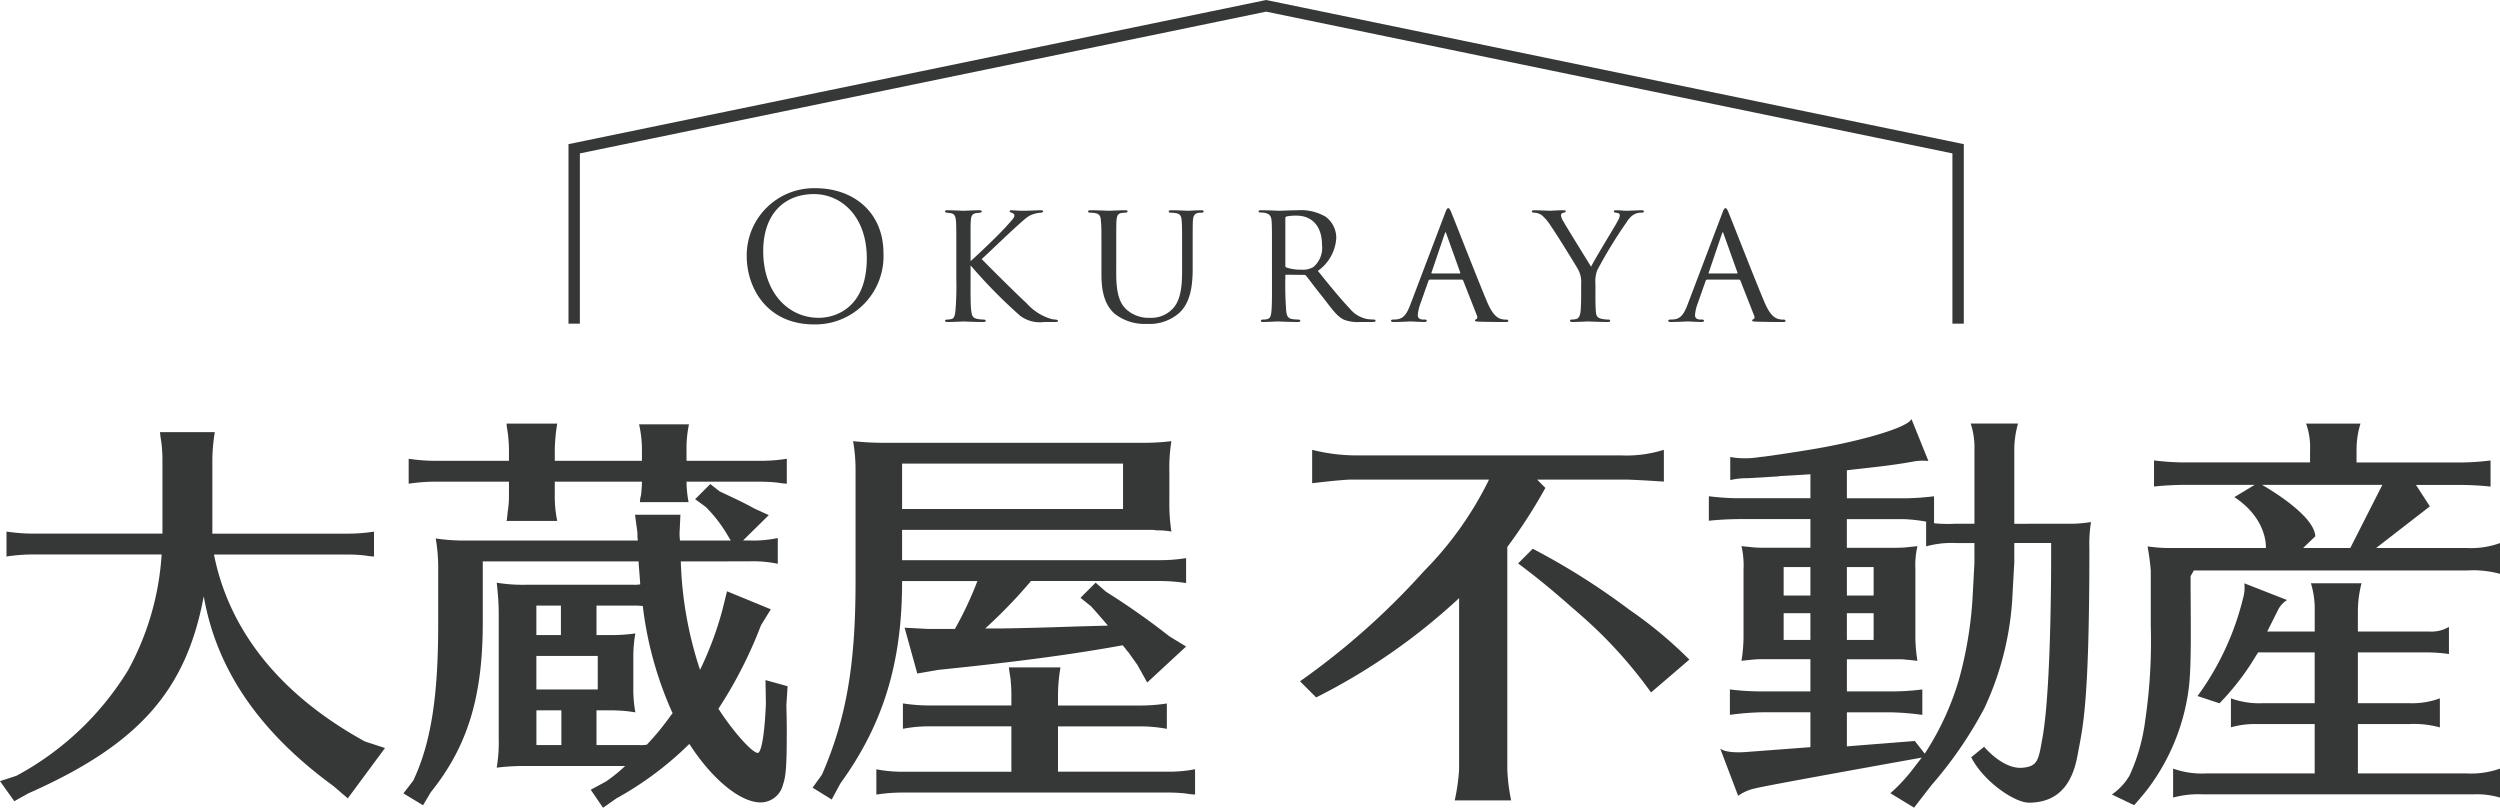
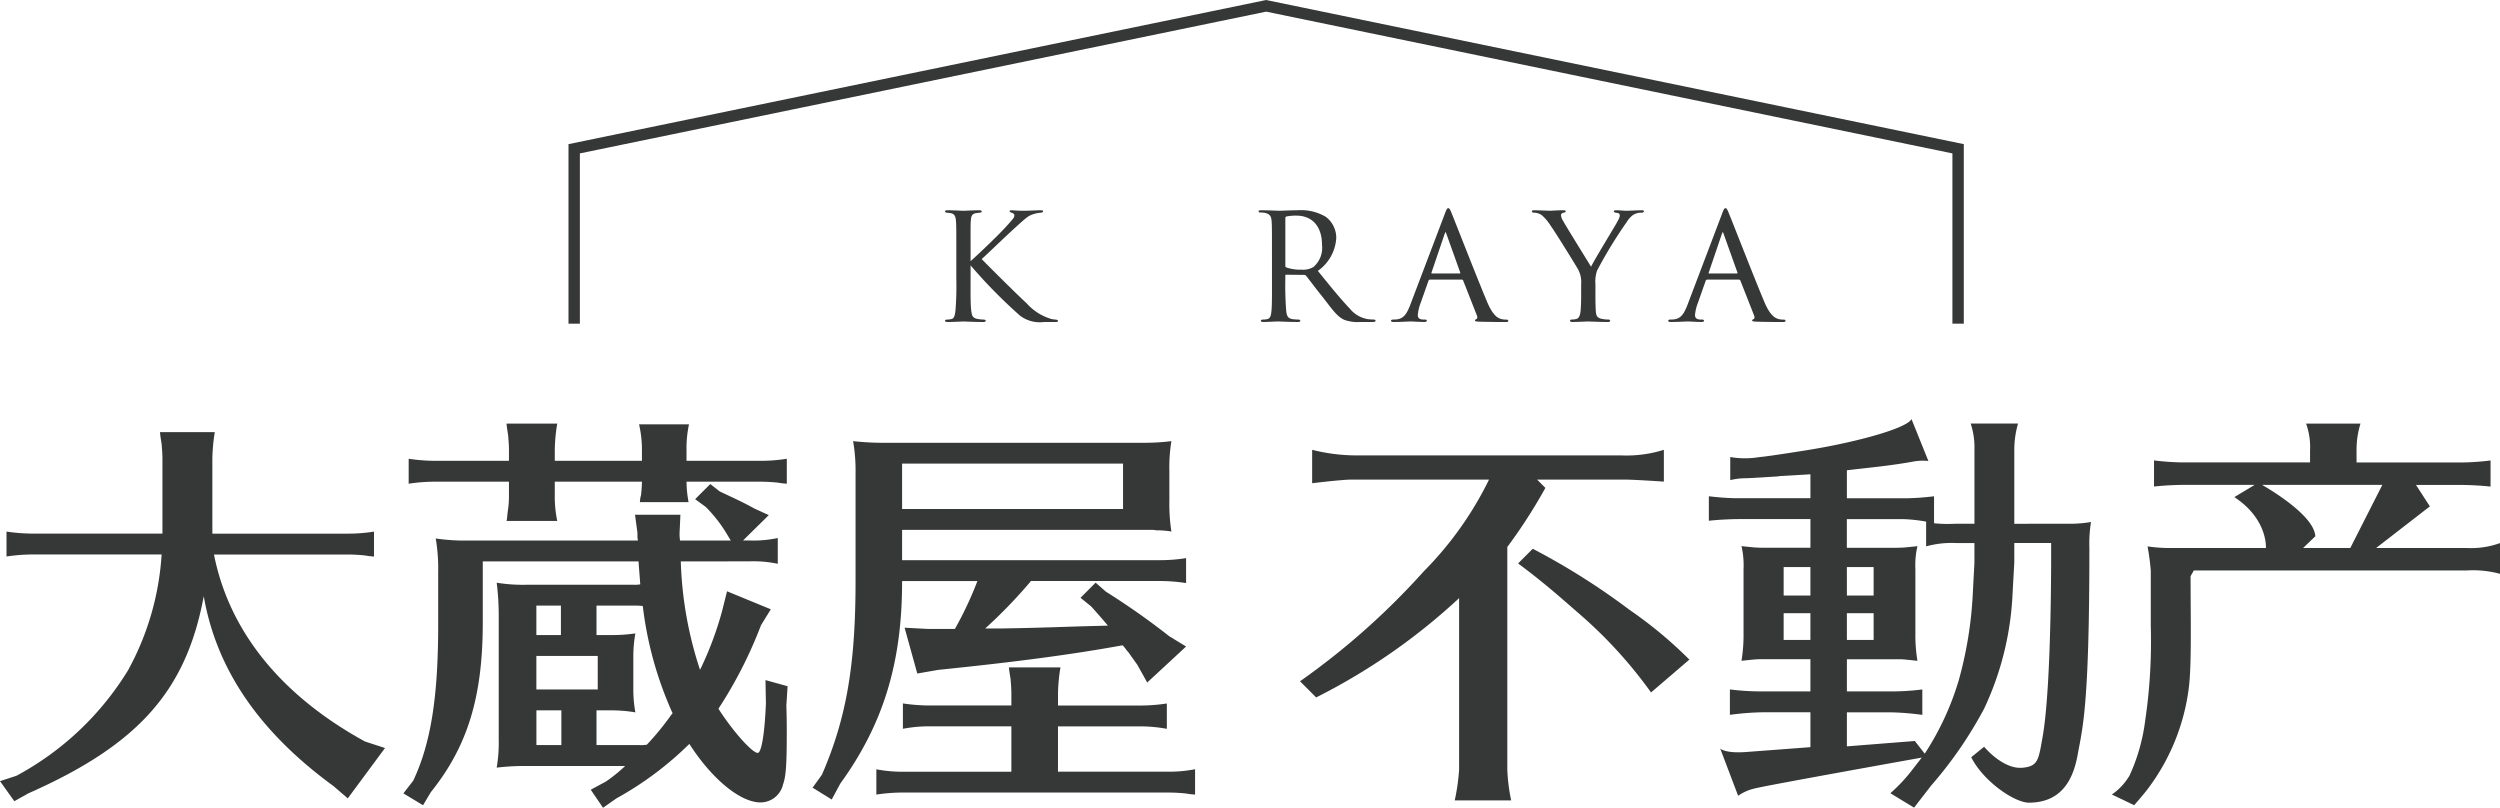
<svg xmlns="http://www.w3.org/2000/svg" id="グループ_8339" data-name="グループ 8339" width="268.072" height="86.613" viewBox="0 0 268.072 86.613">
  <g id="グループ_8312" data-name="グループ 8312" transform="translate(0 44.939)">
    <g id="グループ_8310" data-name="グループ 8310" transform="translate(0 0.478)">
      <path id="パス_6007" data-name="パス 6007" d="M166.973,333.979c-7.941-5.792-12.547-12.5-13.908-20.357-1.886,10.178-7.02,15.926-18.822,21.147l-1.491.833-1.537-2.15,1.756-.571a31.5,31.5,0,0,0,11.977-11.318,29.586,29.586,0,0,0,3.6-12.415H134.815a18.77,18.77,0,0,0-2.9.219v-2.676a19.225,19.225,0,0,0,2.9.219h13.82v-7.985c0-.615-.043-1.053-.088-1.623l-.131-.834-.043-.439h5.878a19.187,19.187,0,0,0-.263,2.9v7.985h14.434a17.745,17.745,0,0,0,2.9-.219v2.676l-.482-.044-.614-.088c-.483-.044-1.053-.087-1.8-.087H154.162c1.624,8.2,7.151,15.091,16.189,20.049l2.15.7-3.993,5.4Z" transform="translate(-131.217 -295.109)" fill="#363737" />
      <path id="パス_6008" data-name="パス 6008" d="M231.848,309.305a40.712,40.712,0,0,0,2.063,11.626,36.134,36.134,0,0,0,2.369-6.318l.526-2.105,4.694,1.93-1.053,1.711a46.872,46.872,0,0,1-4.563,8.95c1.448,2.282,3.6,4.738,4.212,4.738.394,0,.746-2.018.878-5.308l-.045-2.5,2.37.658-.132,2.063c.044,1.491.044,2.061.044,2.851,0,3.554-.087,4.738-.4,5.615a2.483,2.483,0,0,1-2.412,1.931c-2.15,0-5.177-2.457-7.634-6.274a35.586,35.586,0,0,1-7.81,5.835l-1.447,1.009-1.316-1.931,1.623-.877a16.4,16.4,0,0,0,2.062-1.667H215.44a25.058,25.058,0,0,0-3.334.175,16.079,16.079,0,0,0,.219-3.071V315.009a28.014,28.014,0,0,0-.219-3.422,17.5,17.5,0,0,0,3.2.219H226.8a3.123,3.123,0,0,0,.7-.044c-.089-1.316-.176-2.15-.176-2.457H210.614v6.58c0,7.941-1.624,13.25-5.571,18.164l-.834,1.4-2.106-1.272,1.053-1.36c1.887-3.993,2.677-8.951,2.677-16.715v-5.66a19.043,19.043,0,0,0-.264-3.6,20.735,20.735,0,0,0,3.6.219h18.075l-.044-.351v-.483l-.263-1.93h4.87l-.088,1.887a5.235,5.235,0,0,0,.045.877h5.44l-.395-.658a15.028,15.028,0,0,0-2.282-2.939l-1.141-.834,1.624-1.623,1.009.79c1.755.833,2.457,1.14,3.73,1.842l1.535.7-2.764,2.72h.7a12.52,12.52,0,0,0,3.027-.264v2.765a12.524,12.524,0,0,0-3.027-.264Zm.614-8.555a12.4,12.4,0,0,0,.22,2.194h-5.222l.045-.438.087-.351c.043-.527.088-.922.088-1.4h-9.345v1.4a12.87,12.87,0,0,0,.264,2.808h-5.441l.045-.176.087-.833a10.11,10.11,0,0,0,.132-1.8v-1.4h-7.853a18.829,18.829,0,0,0-2.9.219v-2.676a19.138,19.138,0,0,0,2.9.219h7.853v-1.184c0-.527-.045-1.009-.087-1.537l-.132-.877-.045-.394H218.6a18.311,18.311,0,0,0-.264,2.808v1.184h9.345v-1.1a12.249,12.249,0,0,0-.307-2.808h5.352a12.393,12.393,0,0,0-.264,2.808v1.1h7.853a17.671,17.671,0,0,0,2.9-.219v2.676l-.483-.043-.614-.088c-.483-.043-1.053-.087-1.8-.087Zm-13.469,13.294h-2.632V317.2h2.632Zm3.949,8.993v-3.6h-6.581v3.6Zm-3.9,2.238h-2.676V329h2.676Zm11.846.132a39.092,39.092,0,0,1-3.116-11.32,6.875,6.875,0,0,0-.965-.043H222.81V317.2h1.449a17.672,17.672,0,0,0,2.719-.176,13.92,13.92,0,0,0-.219,2.413v3.465a13.481,13.481,0,0,0,.219,2.589l-.262-.044-.658-.088c-.483-.044-1.053-.087-1.8-.087H222.81V329h4.607a4.018,4.018,0,0,0,.79-.044,28.919,28.919,0,0,0,2.589-3.159l.176-.219Z" transform="translate(-158.847 -294.521)" fill="#363737" />
      <path id="パス_6009" data-name="パス 6009" d="M283.6,312.7c0,8.687-2.018,15.268-6.625,21.629l-.921,1.711L274,334.771l1.009-1.4c2.588-5.967,3.6-11.671,3.6-20.708V300.946a18.176,18.176,0,0,0-.264-3.334,30.186,30.186,0,0,0,3.642.175h27.332a23.6,23.6,0,0,0,3.159-.175,17.48,17.48,0,0,0-.219,3.246v3.2a19,19,0,0,0,.219,3.247,9.373,9.373,0,0,0-1.623-.132,2.316,2.316,0,0,0-.571-.044H283.6v3.246h27.552a17.611,17.611,0,0,0,2.9-.22v2.676a18.467,18.467,0,0,0-2.9-.22H297.422a53.652,53.652,0,0,1-4.913,5.09h1.579c2.72-.045,4.475-.088,8.336-.22l3.246-.087c-.746-.878-1.053-1.228-1.8-2.063l-1.141-.921,1.623-1.623,1.1.965a79.18,79.18,0,0,1,6.8,4.782l1.8,1.1-4.168,3.86-1.053-1.886-.966-1.36a3.16,3.16,0,0,1-.351-.439l-.262-.307c-5.309.965-11.144,1.755-19.743,2.633l-2.281.394-1.36-4.913,2.5.132h2.895a38.189,38.189,0,0,0,2.413-5.134H283.6Zm16.715,20.356h11.8a14.687,14.687,0,0,0,2.9-.263v2.719l-.483-.043-.614-.087c-.482-.044-1.053-.089-1.8-.089H283.734a18.519,18.519,0,0,0-2.895.219V332.8a14.948,14.948,0,0,0,2.895.263h11.583v-4.87h-8.73a14.969,14.969,0,0,0-2.9.263v-2.72a19.178,19.178,0,0,0,2.9.22h8.73v-1.185c0-.614-.045-1.141-.088-1.667l-.132-.834-.044-.394h5.528a18.416,18.416,0,0,0-.264,2.9v1.185h8.731a18.576,18.576,0,0,0,2.94-.22v2.72a15.676,15.676,0,0,0-2.94-.263h-8.731Zm6.976-28.166v-4.87H283.6v4.87Z" transform="translate(-186.869 -295.726)" fill="#363737" />
    </g>
    <g id="グループ_8311" data-name="グループ 8311" transform="translate(139.403)">
      <path id="パス_6010" data-name="パス 6010" d="M399.552,316.522l-1.571,1.572.17.128c2.911,2.183,4.635,3.757,6.492,5.365a48.386,48.386,0,0,1,7.592,8.342l4.109-3.522a45.358,45.358,0,0,0-6.42-5.336A74.4,74.4,0,0,0,399.552,316.522Z" transform="translate(-374.599 -302.618)" fill="#363737" />
      <path id="パス_6011" data-name="パス 6011" d="M385.081,302.326l6.953,0H394.4c1.1,0,4.275.219,4.275.219v-3.411a13.386,13.386,0,0,1-4.6.6H365.561a19.353,19.353,0,0,1-4.6-.6v3.584s3.173-.392,4.275-.392h2.371v0h12.322a37.076,37.076,0,0,1-7,9.841,78.638,78.638,0,0,1-13.269,11.788l1.731,1.731a66.1,66.1,0,0,0,15.327-10.646v18.383a21.922,21.922,0,0,1-.469,3.307h6.053a19.714,19.714,0,0,1-.414-3.307V309.551l.122-.162a56.425,56.425,0,0,0,3.96-6.168Z" transform="translate(-359.664 -295.841)" fill="#363737" />
      <path id="パス_6012" data-name="パス 6012" d="M464.251,304.963V296.9a10.316,10.316,0,0,1,.4-2.687h-5.078a8.12,8.12,0,0,1,.405,2.756v7.992h-2.151a14.068,14.068,0,0,1-2.182-.057v-2.891a28.145,28.145,0,0,1-2.829.211H446.3v-3l.54-.062c2.374-.274,4.209-.446,6.507-.856a5.608,5.608,0,0,1,1.692-.076l-1.814-4.5c-.417.946-5.664,2.446-11.128,3.326-1.472.237-2.727.43-3.91.6l-1.369.171a9.182,9.182,0,0,1-3.025-.023v2.474a7.455,7.455,0,0,1,1.833-.2l3.365-.2.009-.024c2.063-.114,3.39-.2,3.39-.2v2.567h-8.062a28.141,28.141,0,0,1-2.83-.211v2.629s1.247-.154,3.1-.179h7.792v3.072h-3.226v0l-.364,0h-1.209l-.314,0c-.344-.007-.674-.012-.934-.037-.941-.09-1.346-.139-1.346-.139a9.14,9.14,0,0,1,.22,2.5V316.7a16.745,16.745,0,0,1-.22,2.956s.405-.049,1.346-.14c.2-.019.389-.027.6-.032h5.446v3.45h-5.045a26.5,26.5,0,0,1-3.59-.21v2.726a29.049,29.049,0,0,1,3.59-.276h5.045v3.741l-6.881.519c-2.3.174-2.794-.374-2.794-.374l1.923,5.069a5.031,5.031,0,0,1,1.821-.794c1.24-.325,17.176-3.173,17.868-3.3l-.913,1.177a17.723,17.723,0,0,1-2.451,2.642l2.541,1.548s.869-1.124,1.845-2.384a43.725,43.725,0,0,0,5.665-8.226,32.239,32.239,0,0,0,3.055-12.409l.182-3.263v-2.1H468.2s.1,15.14-.923,20.855c-.428,2.387-.466,3.08-2.12,3.245-2.121.211-4.142-2.249-4.142-2.249l-1.384,1.125c1.335,2.633,4.675,4.871,6.178,4.871,3.712,0,4.812-2.791,5.236-5.139.529-2.93,1.257-5.1,1.257-22.156a14.915,14.915,0,0,1,.173-2.8,13.279,13.279,0,0,1-1.851.182Zm-21.863,12.458h-2.869v-2.869h2.869Zm0-4.763h-2.869v-3.053h2.869Zm3.91-3.053h2.869v3.053H446.3Zm0,4.946h2.869v2.869H446.3Zm13.677-5.415-.185,3.506a42.052,42.052,0,0,1-1.5,9.115,29.909,29.909,0,0,1-3.644,7.855l-1.061-1.358-7.285.575v-3.652h4.5a29.031,29.031,0,0,1,3.589.276v-2.726a26.487,26.487,0,0,1-3.589.21h-4.5v-3.45h5.618c.214,0,.406.013.6.032.942.09,1.346.14,1.346.14a16.786,16.786,0,0,1-.219-2.956v-6.842a9.162,9.162,0,0,1,.219-2.5s-.4.049-1.346.139c-.259.025-.591.029-.934.037l-.314,0h-1.21l-.364,0v0h-3.4v-3.072h6.094a16.39,16.39,0,0,1,2.406.268v2.651a10.354,10.354,0,0,1,3.264-.354h1.914Z" transform="translate(-387.663 -293.737)" fill="#363737" />
      <path id="パス_6013" data-name="パス 6013" d="M540.374,307.865h-9.72l5.762-4.463-1.49-2.3h4.406a32.911,32.911,0,0,1,3.59.178v-2.8a27.63,27.63,0,0,1-2.914.212H528.554V297.4a9.42,9.42,0,0,1,.422-2.876H523.14a7.419,7.419,0,0,1,.427,2.876v1.286H509.75a27.642,27.642,0,0,1-2.914-.212v2.8a32.911,32.911,0,0,1,3.59-.178h20.893l-3.436,6.768h-5.059l1.308-1.255c-.134-2.507-6.12-5.745-6.12-5.745l-2.562,1.545c3.607,2.366,3.383,5.455,3.383,5.455h-10.67a16.078,16.078,0,0,1-2.021-.173,25.638,25.638,0,0,1,.346,2.6V316.2a58.213,58.213,0,0,1-.6,10.181,20.13,20.13,0,0,1-1.671,5.872,6.424,6.424,0,0,1-1.9,2.045l2.391,1.148s1.135-1.3,1.465-1.757a22.676,22.676,0,0,0,4.394-10.83c.314-2.532.19-7.257.19-11.972l.346-.61h29.244a10.959,10.959,0,0,1,3.59.36v-3.3A9.093,9.093,0,0,1,540.374,307.865Z" transform="translate(-415.266 -294.043)" fill="#363737" />
-       <path id="パス_6014" data-name="パス 6014" d="M542.549,342.975h-9.656v-5.291h5.467a10.45,10.45,0,0,1,3.323.356v-3.116a8.544,8.544,0,0,1-3.309.519h-5.482V330H540a17,17,0,0,1,2.656.173v-2.911a3.676,3.676,0,0,1-2.073.5h-7.691v-2.125a12.316,12.316,0,0,1,.39-3.05h-5.426a9.471,9.471,0,0,1,.407,2.99v2.185h-5.092l1.127-2.254a2.708,2.708,0,0,1,1-1.126l-4.578-1.789a4.187,4.187,0,0,1-.152,1.641,29.634,29.634,0,0,1-4.87,10.443l2.355.779a27.441,27.441,0,0,0,3.969-5.192L522.2,330h6.06v5.444h-5.545a8.864,8.864,0,0,1-3.437-.519v3.106a9.366,9.366,0,0,1,2.845-.347h6.137v5.291H516.64a9.175,9.175,0,0,1-3.561-.517v3.106a10.285,10.285,0,0,1,3.109-.349h29.18a8.88,8.88,0,0,1,2.763.349v-3.106a9.172,9.172,0,0,1-3.561.517Z" transform="translate(-419.462 -304.981)" fill="#363737" />
    </g>
  </g>
  <g id="グループ_8313" data-name="グループ 8313" transform="translate(80.07 20.179)">
-     <path id="パス_6015" data-name="パス 6015" d="M262.432,260.447a7.213,7.213,0,0,1,7.341-7.285c4.193,0,7.324,2.645,7.324,6.988a7.314,7.314,0,0,1-7.435,7.62C264.556,267.77,262.432,263.8,262.432,260.447Zm12.875.224c0-4.472-2.72-6.876-5.665-6.876-3.111,0-5.441,2.049-5.441,6.13,0,4.342,2.609,7.137,5.962,7.137C271.842,267.062,275.307,266.094,275.307,260.671Z" transform="translate(-262.432 -253.162)" fill="#363737" />
    <path id="パス_6016" data-name="パス 6016" d="M300.019,262.5c.858-.764,2.889-2.7,3.727-3.614.895-.988.97-1.081.97-1.286,0-.13-.075-.223-.3-.3-.131-.037-.206-.075-.206-.149,0-.056.037-.112.186-.112.112,0,.671.056,1.267.056.559,0,1.584-.056,1.826-.056.261,0,.3.037.3.112s-.056.131-.205.149a3.291,3.291,0,0,0-.912.186c-.448.149-.69.354-1.659,1.23-1.36,1.23-2.981,2.814-3.8,3.559,1.006,1.043,4.025,4.024,4.808,4.732a5.688,5.688,0,0,0,2.683,1.7,4.127,4.127,0,0,0,.428.056c.167.02.261.056.261.15,0,.074-.093.111-.3.111h-1.211a3.49,3.49,0,0,1-2.571-.689,54.253,54.253,0,0,1-5.292-5.385v1.472c0,1.435-.018,2.739.075,3.409.074.541.149.746.634.857a4.264,4.264,0,0,0,.707.074c.168.02.206.056.206.131s-.075.13-.261.13c-.951,0-2.031-.056-2.124-.056-.056,0-1.155.056-1.677.056-.168,0-.3-.037-.3-.13,0-.074.074-.131.242-.131a2.234,2.234,0,0,0,.448-.056c.317-.075.373-.447.428-.895a33.006,33.006,0,0,0,.093-3.391v-2.795c0-2.46,0-2.907-.037-3.411s-.15-.782-.541-.857c-.186-.037-.317-.037-.428-.056-.131-.018-.205-.055-.205-.13,0-.093.074-.13.279-.13.577,0,1.64.056,1.7.056.074,0,1.155-.056,1.677-.056.187,0,.279.037.279.13,0,.075-.055.112-.205.13-.112.018-.205.018-.336.037-.54.074-.6.354-.633.895-.037.5-.019.932-.019,3.392Z" transform="translate(-276.015 -254.674)" fill="#363737" />
-     <path id="パス_6017" data-name="パス 6017" d="M325.435,263.841c0,2.273.429,3.243,1.137,3.876a3.55,3.55,0,0,0,2.459.857,3.151,3.151,0,0,0,2.554-1.081c.744-.857.913-2.273.913-3.894v-1.975c0-2.441,0-2.87-.038-3.373-.037-.54-.093-.819-.69-.913a4.212,4.212,0,0,0-.522-.037c-.112,0-.186-.055-.186-.112,0-.112.093-.149.261-.149.8,0,1.733.056,1.807.056.093,0,.895-.056,1.416-.056.186,0,.261.037.261.13,0,.075-.075.13-.186.13a2.561,2.561,0,0,0-.336.018c-.522.057-.6.392-.634.932-.018.5-.018.932-.018,3.373v1.658c0,1.677-.186,3.689-1.509,4.826a4.838,4.838,0,0,1-3.41,1.118,5.181,5.181,0,0,1-3.484-1.118c-.8-.746-1.38-1.864-1.38-4.174v-2.31c0-2.46,0-2.888-.056-3.392-.018-.5-.112-.82-.689-.895a3.628,3.628,0,0,0-.485-.037c-.13,0-.2-.055-.2-.112,0-.112.074-.149.279-.149.8,0,1.807.056,1.937.056.149,0,1.249-.056,1.751-.056.206,0,.261.037.261.13s-.131.13-.223.13a3.643,3.643,0,0,0-.41.037c-.447.056-.522.373-.56.895-.018.5-.018.932-.018,3.392Z" transform="translate(-285.813 -254.674)" fill="#363737" />
    <path id="パス_6018" data-name="パス 6018" d="M353.812,261.624c0-2.46,0-2.907-.037-3.411s-.168-.782-.746-.895a3.139,3.139,0,0,0-.447-.037c-.13,0-.205-.037-.205-.112s.056-.13.224-.13c.8,0,1.937.056,1.975.056.167,0,1.435-.056,1.956-.056a5.28,5.28,0,0,1,3.057.707,2.832,2.832,0,0,1,1.118,2.274,4.642,4.642,0,0,1-1.975,3.522c1.359,1.678,2.478,3.056,3.428,4.044a3.126,3.126,0,0,0,1.975,1.136c.131.019.522.037.577.037.149,0,.206.056.206.131,0,.093-.075.13-.336.13h-1.3a4.193,4.193,0,0,1-1.7-.223c-.782-.336-1.342-1.174-2.311-2.423-.726-.893-1.472-1.9-1.788-2.291a.266.266,0,0,0-.223-.112l-1.92-.018c-.074,0-.093.018-.093.093v.261a35.122,35.122,0,0,0,.093,3.521c.056.448.112.821.727.895.186.019.392.037.541.037.167,0,.242.056.242.112,0,.093-.075.149-.261.149-.969,0-2.012-.056-2.087-.056-.3,0-1.118.056-1.621.056-.186,0-.261-.037-.261-.149,0-.056.112-.112.224-.112a1.6,1.6,0,0,0,.41-.037c.316-.056.428-.261.484-.708.093-.671.075-2.2.075-3.6Zm1.435,1.323a.231.231,0,0,0,.093.223,4.777,4.777,0,0,0,1.659.243,2.189,2.189,0,0,0,1.248-.28,2.694,2.694,0,0,0,.932-2.367c0-2.03-1.081-3.149-2.739-3.149a5.018,5.018,0,0,0-1.081.093.168.168,0,0,0-.112.167Z" transform="translate(-297.491 -254.674)" fill="#363737" />
    <path id="パス_6019" data-name="パス 6019" d="M379.844,264.331a.2.2,0,0,0-.186.149l-.821,2.33a4.711,4.711,0,0,0-.317,1.323c0,.335.206.484.616.484h.13c.168,0,.223.056.223.131,0,.093-.149.13-.279.13-.41,0-1.267-.056-1.472-.056-.186,0-1.007.056-1.789.056-.205,0-.3-.037-.3-.13,0-.074.074-.131.223-.131a2.671,2.671,0,0,0,.373-.018c.8-.074,1.118-.689,1.435-1.472l3.727-9.82c.2-.54.261-.633.391-.633.093,0,.168.074.373.6.261.615,2.795,7.119,3.782,9.447.615,1.472,1.156,1.714,1.416,1.807a1.788,1.788,0,0,0,.634.093c.131,0,.223.038.223.131s-.074.13-.279.13c-.185,0-1.583,0-2.832-.037-.354-.019-.466-.037-.466-.13a.159.159,0,0,1,.131-.131c.075-.037.187-.131.075-.41l-1.472-3.745a.167.167,0,0,0-.149-.093Zm3.168-.652c.074,0,.074-.056.055-.112l-1.472-4.118c-.093-.261-.112-.261-.2,0l-1.4,4.118c-.037.075,0,.112.037.112Z" transform="translate(-306.562 -254.531)" fill="#363737" />
    <path id="パス_6020" data-name="パス 6020" d="M405.681,264.959a2.834,2.834,0,0,0-.41-1.715c-.111-.205-2.273-3.727-2.85-4.528a4.987,4.987,0,0,0-.95-1.137,1.489,1.489,0,0,0-.876-.28c-.112,0-.2-.055-.2-.149,0-.056.074-.112.223-.112.3,0,1.714.056,1.751.056.112,0,.727-.056,1.416-.056.186,0,.242.056.242.112,0,.074-.056.112-.206.149-.261.056-.3.149-.3.3a1.449,1.449,0,0,0,.242.615c.243.466,2.7,4.416,2.981,4.882.3-.652,2.385-4.062,2.647-4.528.354-.615.429-.783.429-.988,0-.242-.224-.242-.429-.28-.15-.018-.205-.075-.205-.149,0-.056.037-.112.224-.112.447,0,.838.056,1.136.056.242,0,1.323-.056,1.64-.056.168,0,.223.056.223.112,0,.093-.093.149-.223.149a1.611,1.611,0,0,0-.932.242,2.571,2.571,0,0,0-.689.765,48.966,48.966,0,0,0-3.168,5.18,3.532,3.532,0,0,0-.186,1.472v1.36c0,.131,0,.82.037,1.491.038.448.075.764.652.876a3.607,3.607,0,0,0,.69.074c.149,0,.2.056.2.112,0,.093-.056.149-.224.149-.931,0-2.087-.056-2.143-.056-.037,0-1.156.056-1.677.056-.186,0-.261-.056-.261-.149,0-.056.056-.112.187-.112a1.989,1.989,0,0,0,.466-.056c.317-.056.447-.447.485-.895.056-.671.056-1.342.056-1.491Z" transform="translate(-316.205 -254.674)" fill="#363737" />
    <path id="パス_6021" data-name="パス 6021" d="M428.557,264.331a.2.2,0,0,0-.186.149l-.82,2.33a4.714,4.714,0,0,0-.317,1.323c0,.335.206.484.615.484h.13c.168,0,.223.056.223.131,0,.093-.149.13-.279.13-.41,0-1.267-.056-1.472-.056-.186,0-1.006.056-1.789.056-.206,0-.3-.037-.3-.13,0-.074.075-.131.224-.131a2.671,2.671,0,0,0,.373-.018c.8-.074,1.118-.689,1.435-1.472l3.727-9.82c.2-.54.261-.633.391-.633.093,0,.167.074.373.6.261.615,2.795,7.119,3.782,9.447.615,1.472,1.155,1.714,1.416,1.807a1.787,1.787,0,0,0,.633.093c.131,0,.223.038.223.131s-.074.13-.28.13c-.186,0-1.584,0-2.832-.037-.354-.019-.466-.037-.466-.13a.158.158,0,0,1,.131-.131c.075-.037.187-.131.075-.41l-1.472-3.745a.166.166,0,0,0-.149-.093Zm3.168-.652c.074,0,.074-.056.056-.112l-1.472-4.118c-.092-.261-.112-.261-.2,0l-1.4,4.118c-.037.075,0,.112.037.112Z" transform="translate(-325.55 -254.531)" fill="#363737" />
  </g>
  <g id="グループ_8314" data-name="グループ 8314" transform="translate(60.958 0)">
    <path id="パス_6022" data-name="パス 6022" d="M380.728,254.8h-1.22V236.543l-73.588-15.2-73.588,15.2V254.8h-1.22v-19.25l74.808-15.455.123.025,74.685,15.43Z" transform="translate(-231.111 -220.094)" fill="#363737" />
  </g>
</svg>